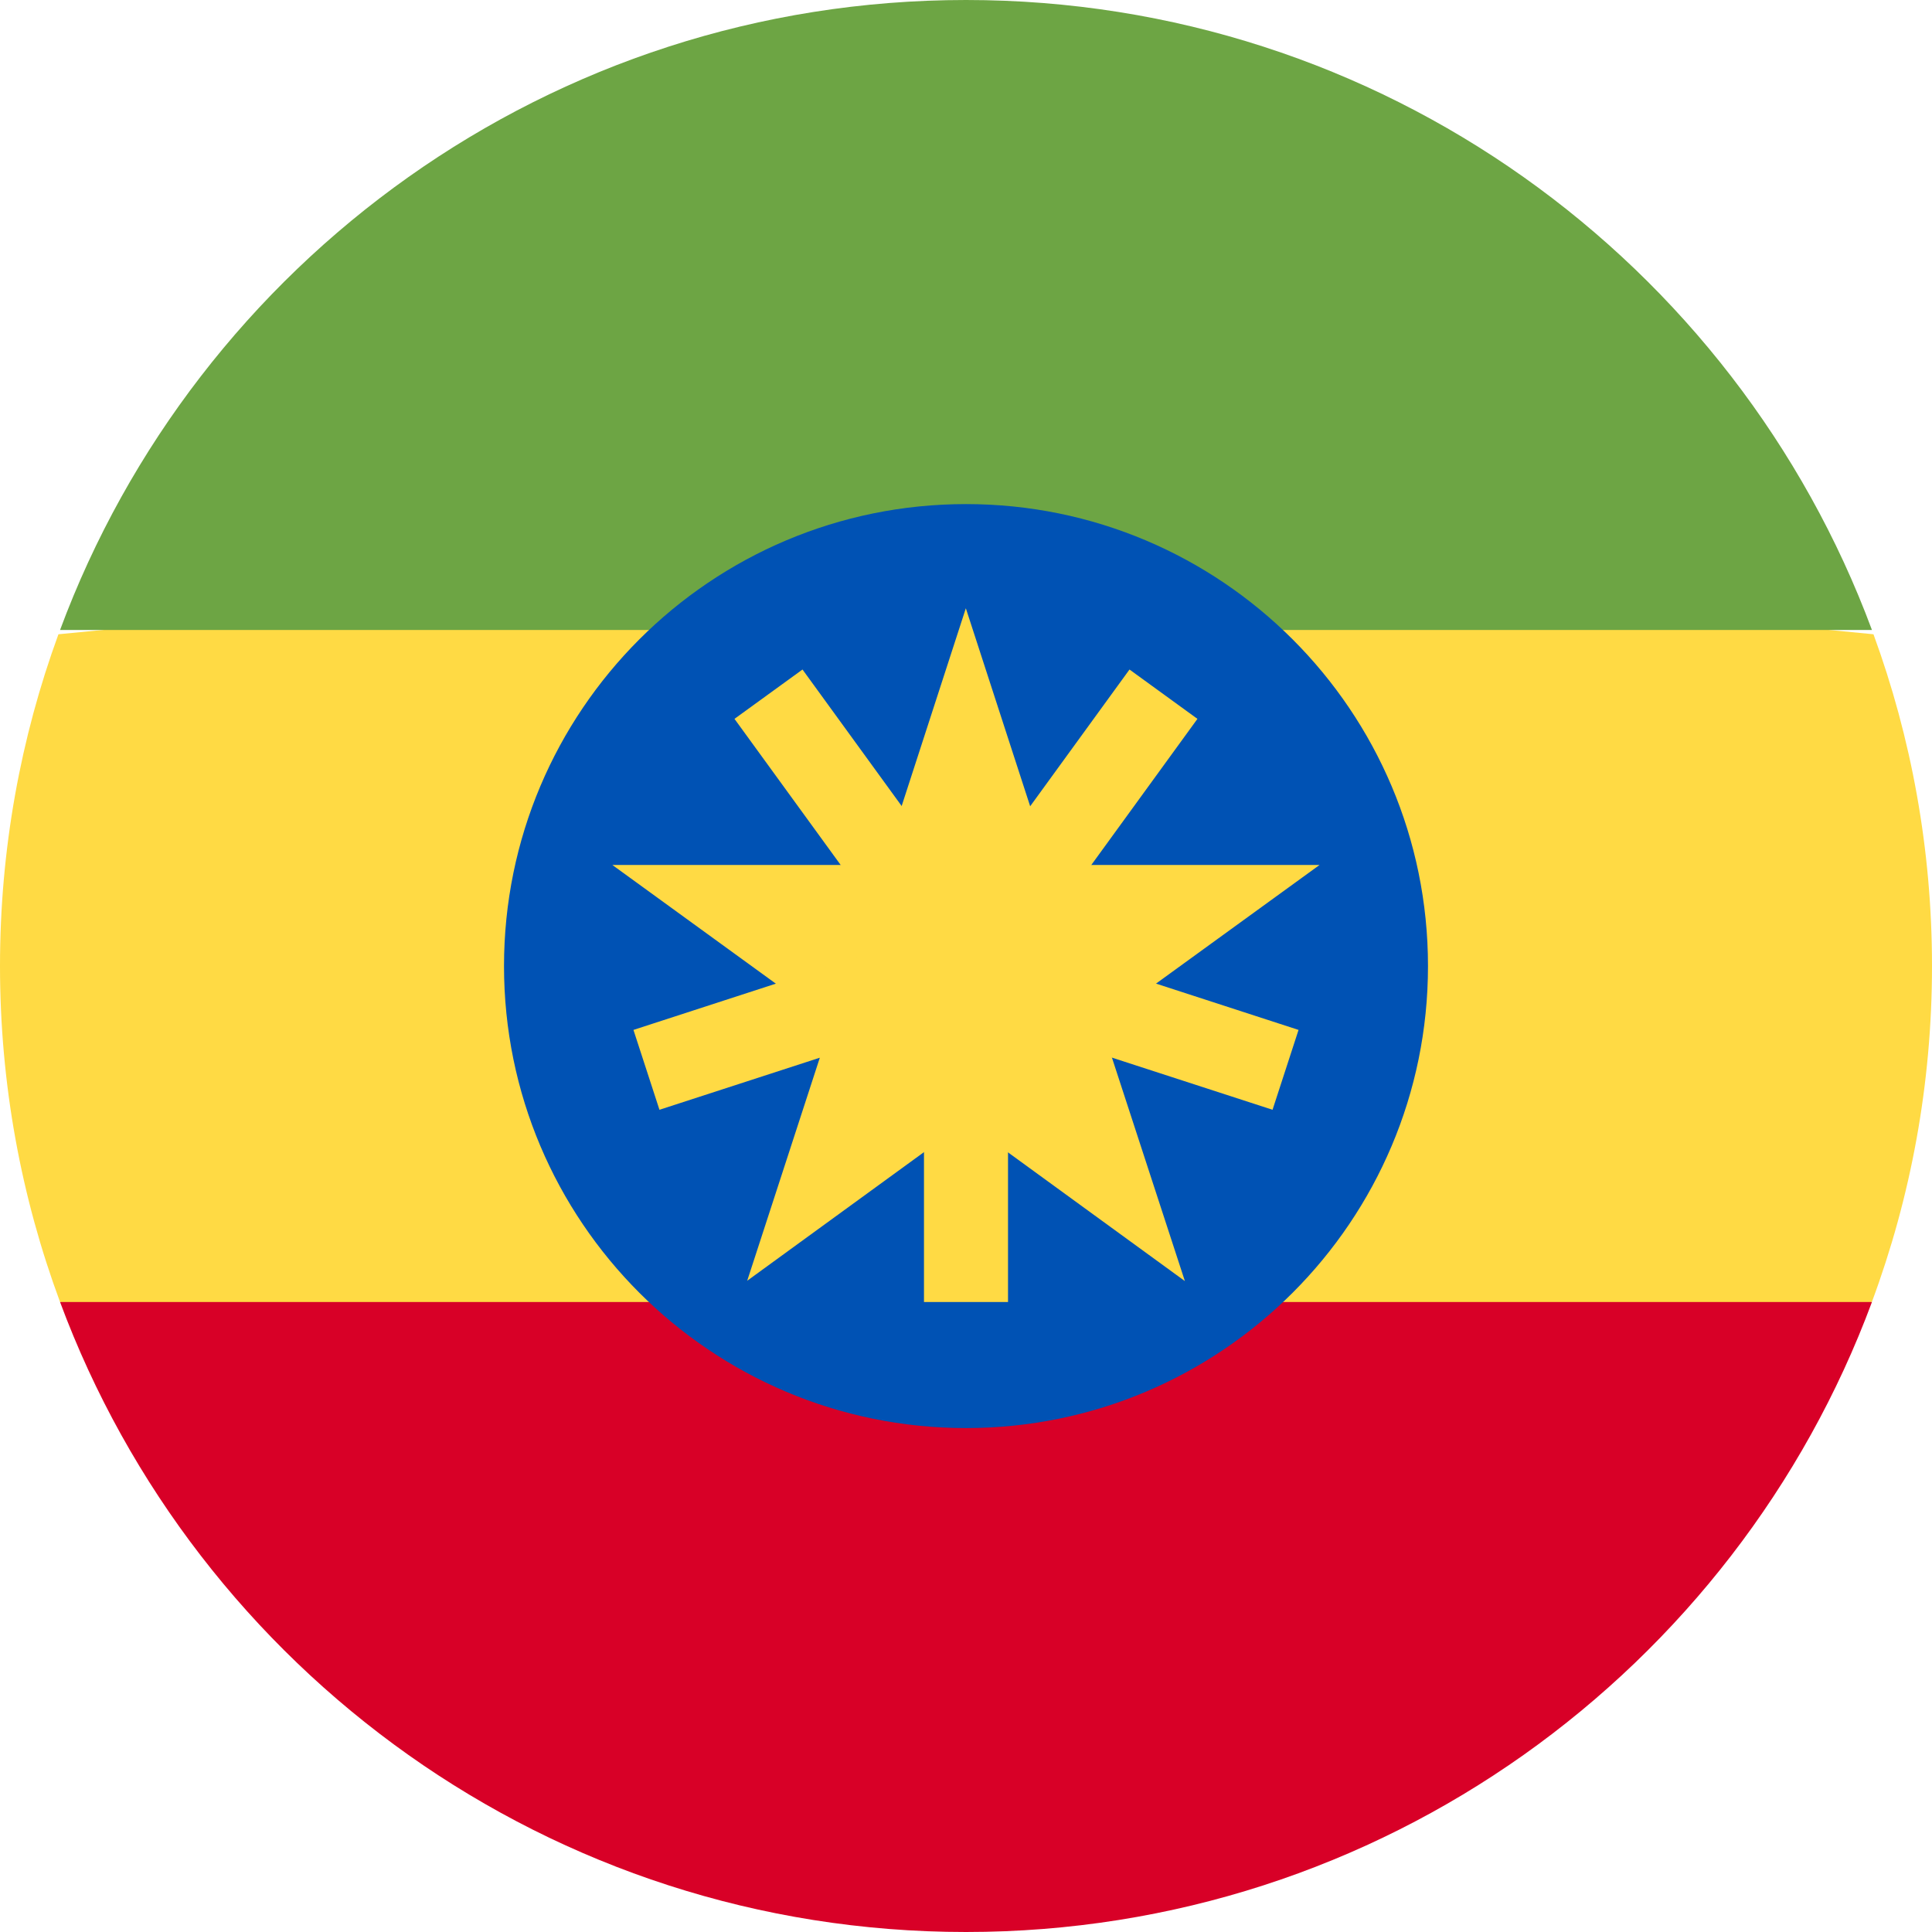
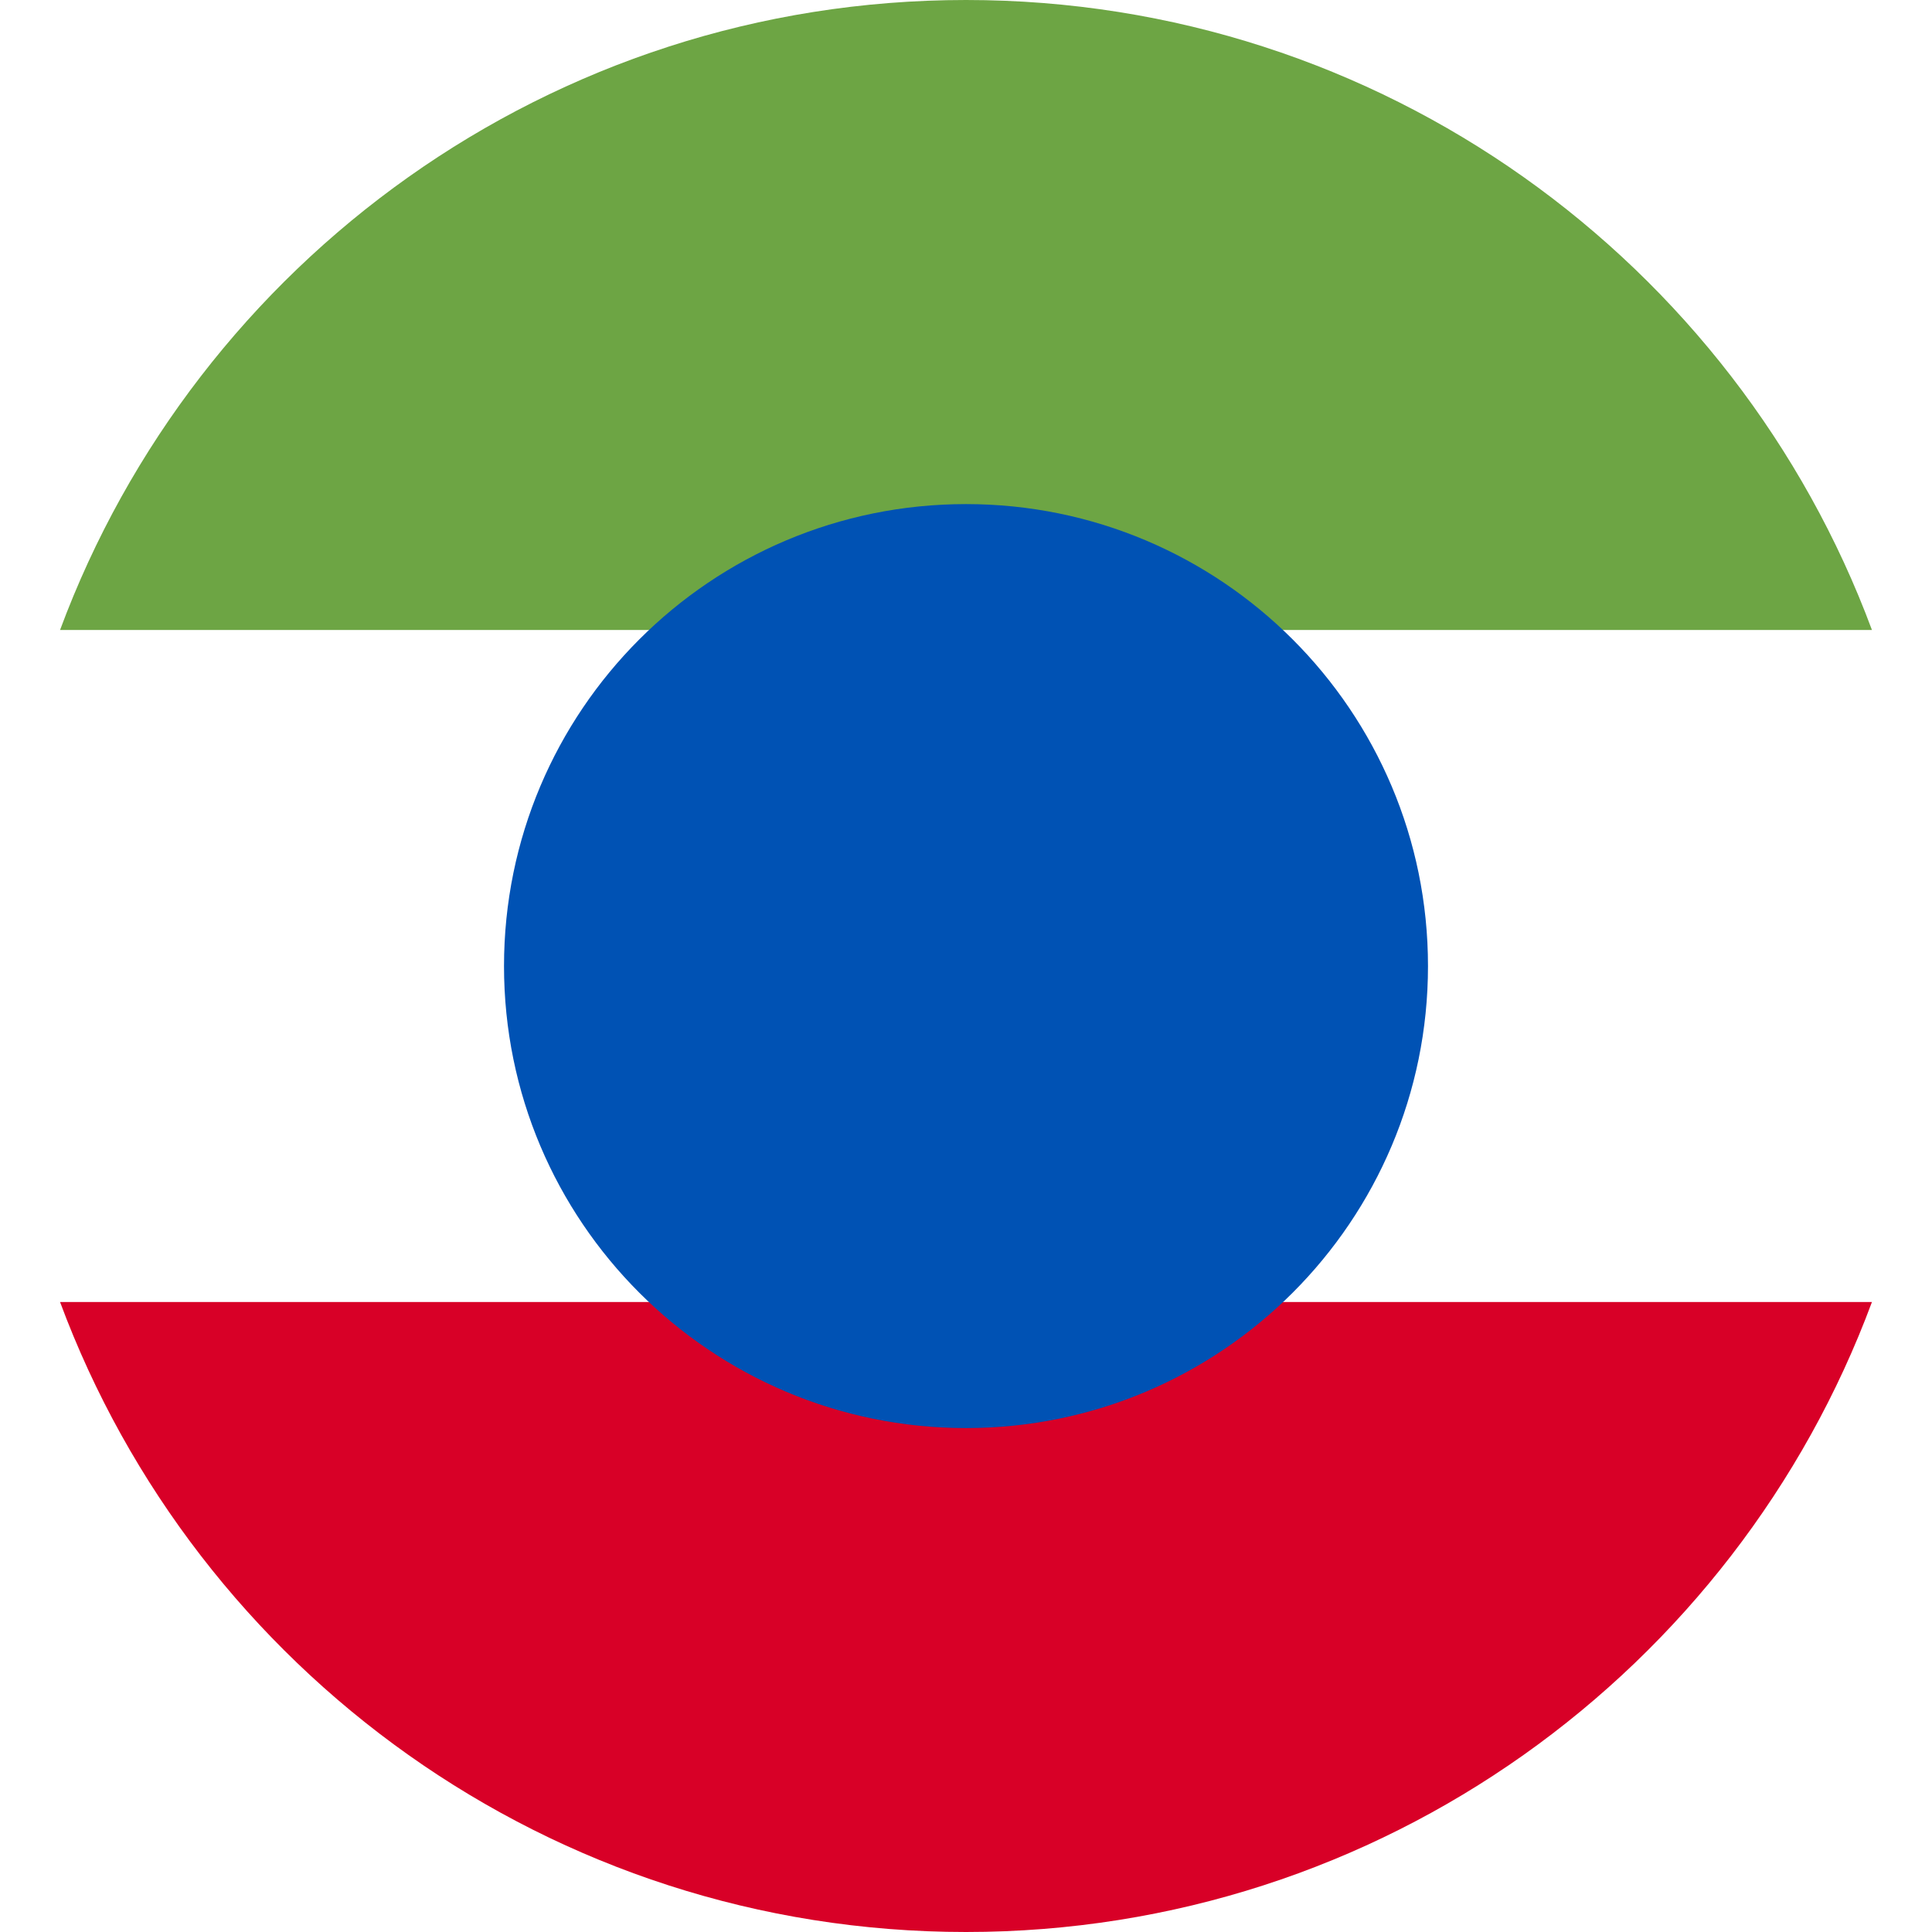
<svg xmlns="http://www.w3.org/2000/svg" width="24" height="24" viewBox="0 0 24 24" fill="none">
  <g clip-path="url(#clip0_5098_9842)">
-     <path d="M-0 12C-0 13.468 0.264 14.874 0.746 16.174L12 17.217L23.253 16.174C23.736 14.874 24 13.468 24 12C24 10.552 23.743 9.164 23.273 7.879L12 6.783L0.726 7.879C0.256 9.164 -0 10.552 -0 12Z" fill="#FFDA44" />
    <path d="M12 24C17.16 24 21.558 20.744 23.254 16.174H0.746C2.442 20.744 6.84 24 12 24Z" fill="#D80027" />
    <path d="M12 -0C6.84 -0 2.442 3.256 0.746 7.826H23.254C21.558 3.256 17.16 -0 12 -0Z" fill="#6DA544" />
    <path d="M12 17.74C15.169 17.74 17.739 15.17 17.739 12.001C17.739 8.831 15.169 6.262 12 6.262C8.83 6.262 6.261 8.831 6.261 12.001C6.261 15.17 8.83 17.74 12 17.74Z" fill="#0052B4" />
-     <path d="M11.998 7.556L13.034 10.745H16.392L13.675 12.716L14.719 15.914L11.998 13.934L9.282 15.91L10.322 12.716L7.607 10.745H10.963L11.998 7.556Z" fill="#FFDA44" />
-     <path d="M16.131 12.794L12.844 11.726L14.875 8.93L14.031 8.317L12 11.113L9.969 8.317L9.124 8.93L11.156 11.726L7.869 12.794L8.192 13.786L11.478 12.719V16.174H12.522V12.719L15.808 13.786L16.131 12.794Z" fill="#FFDA44" />
  </g>
  <defs>
    <clipPath id="clip0_5098_9842">
      <rect width="24" height="24" fill="white" />
    </clipPath>
  </defs>
</svg>